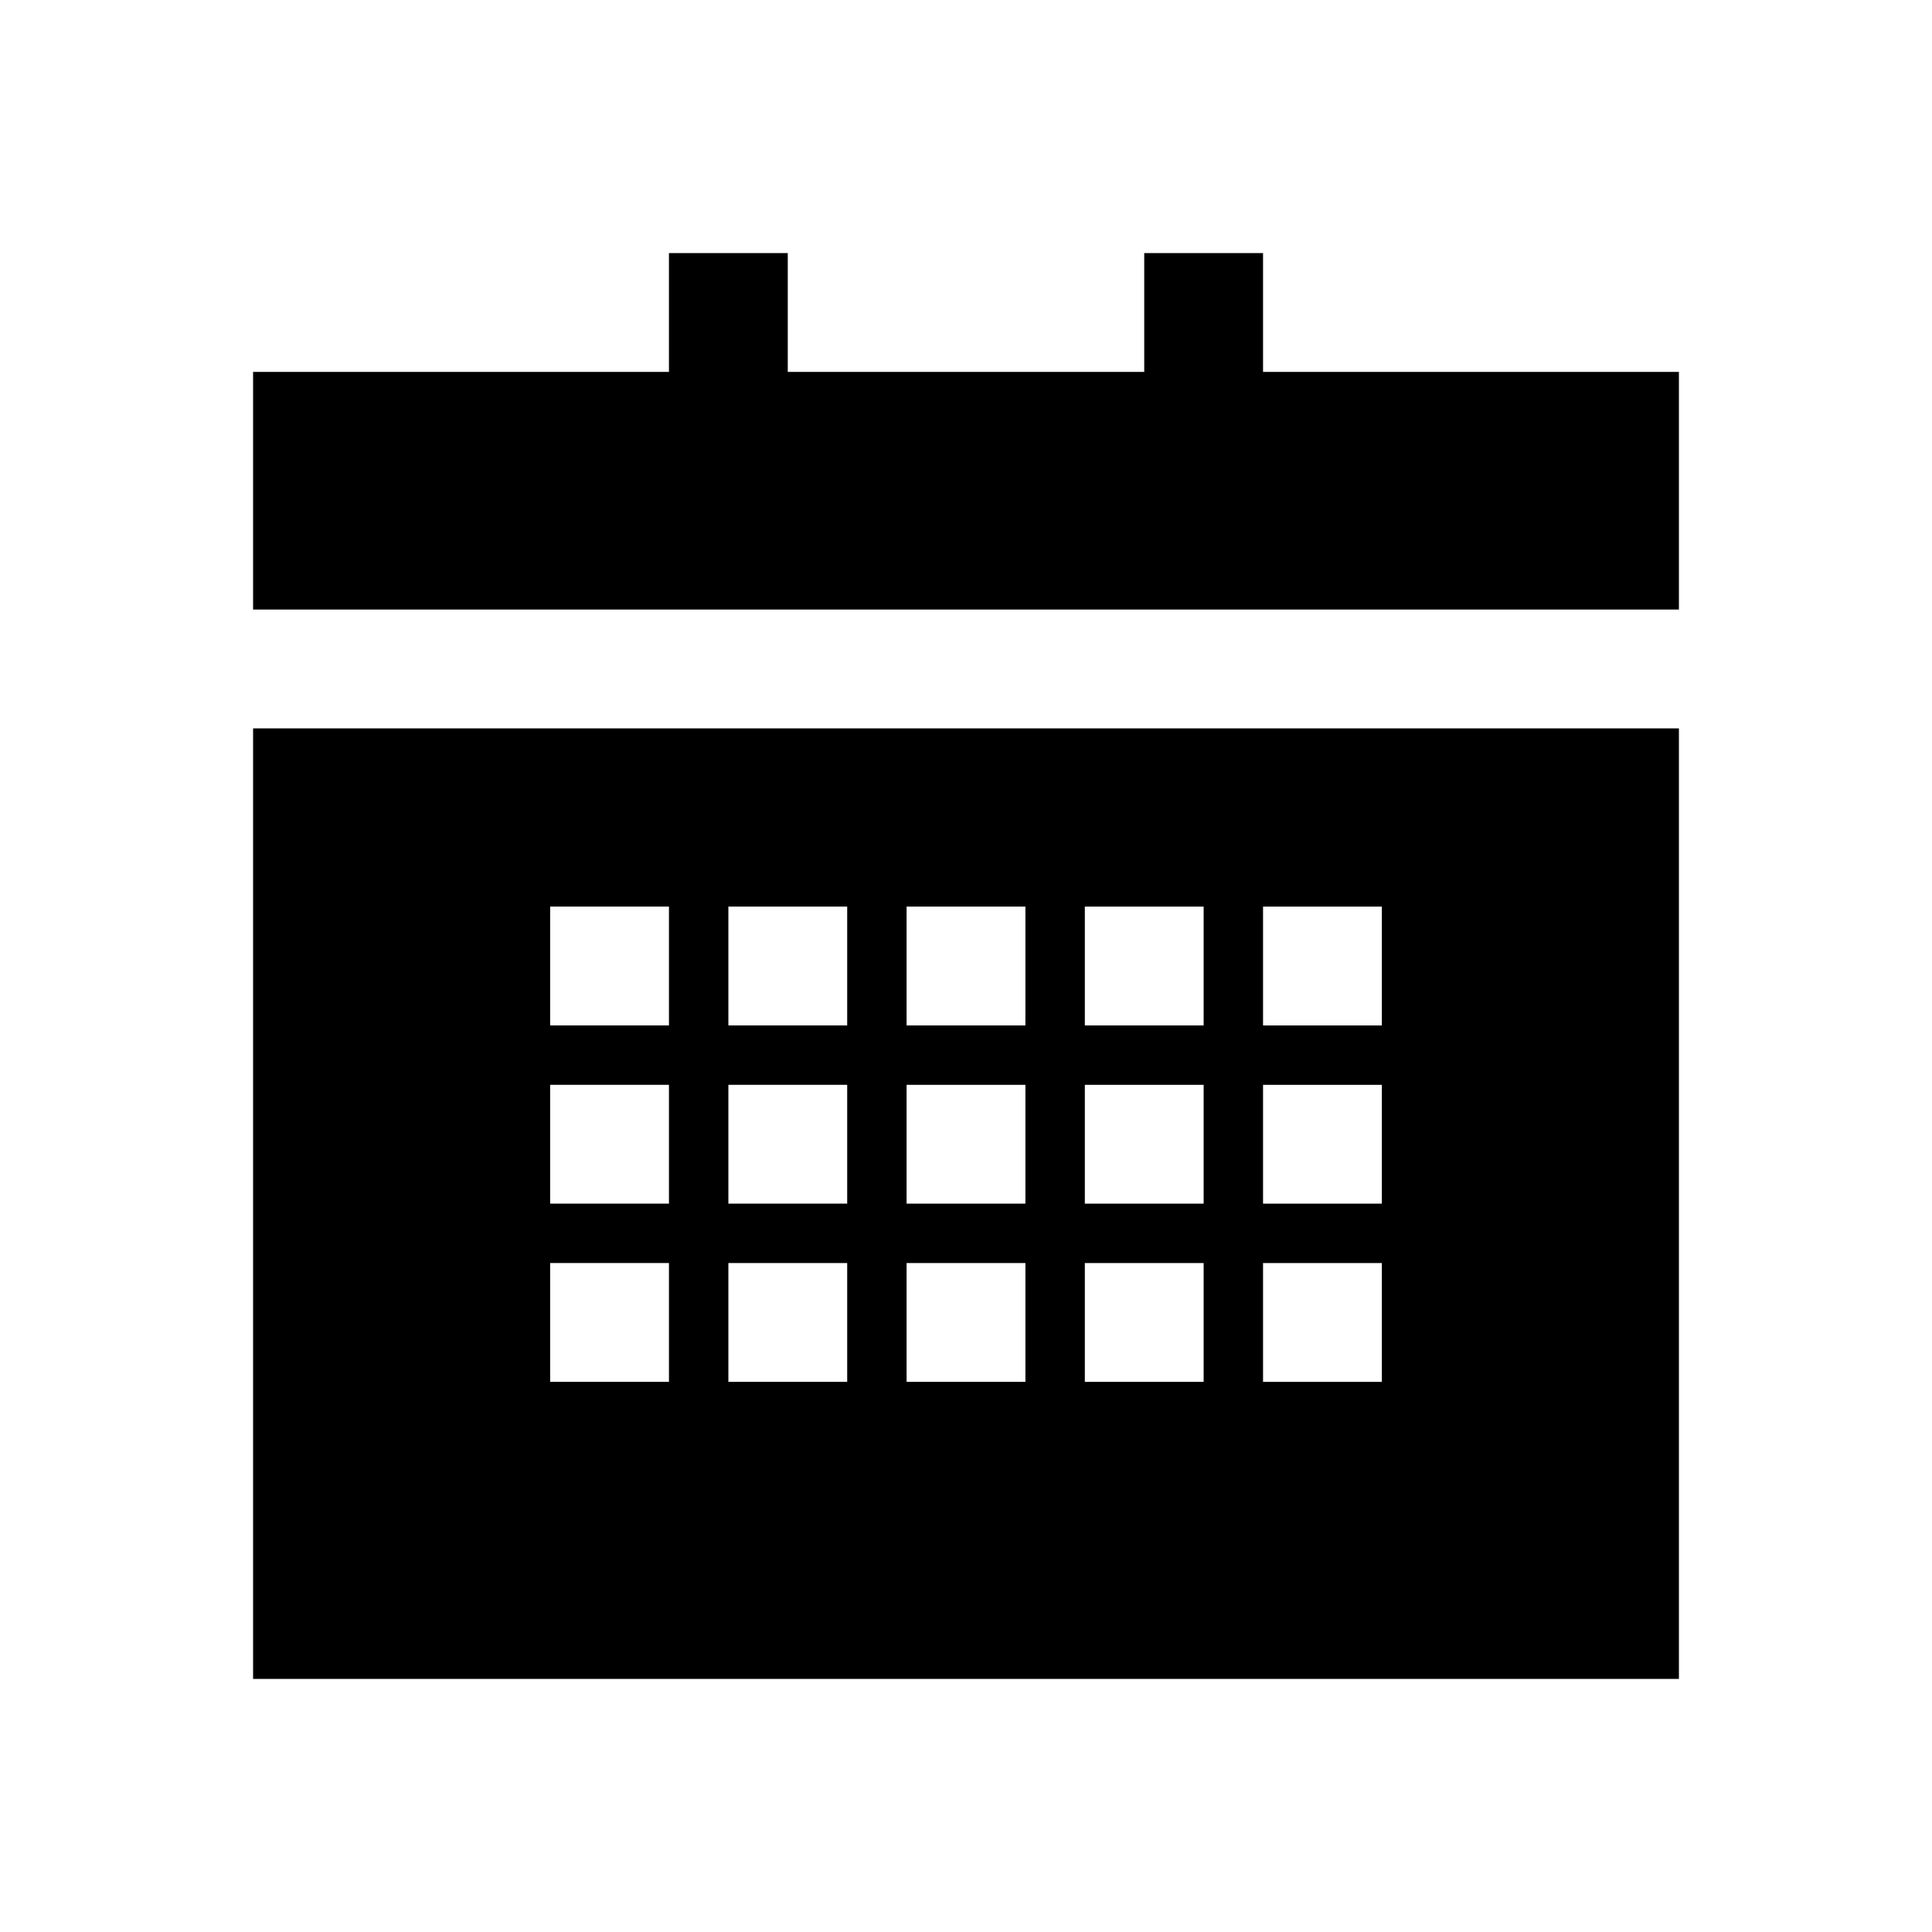
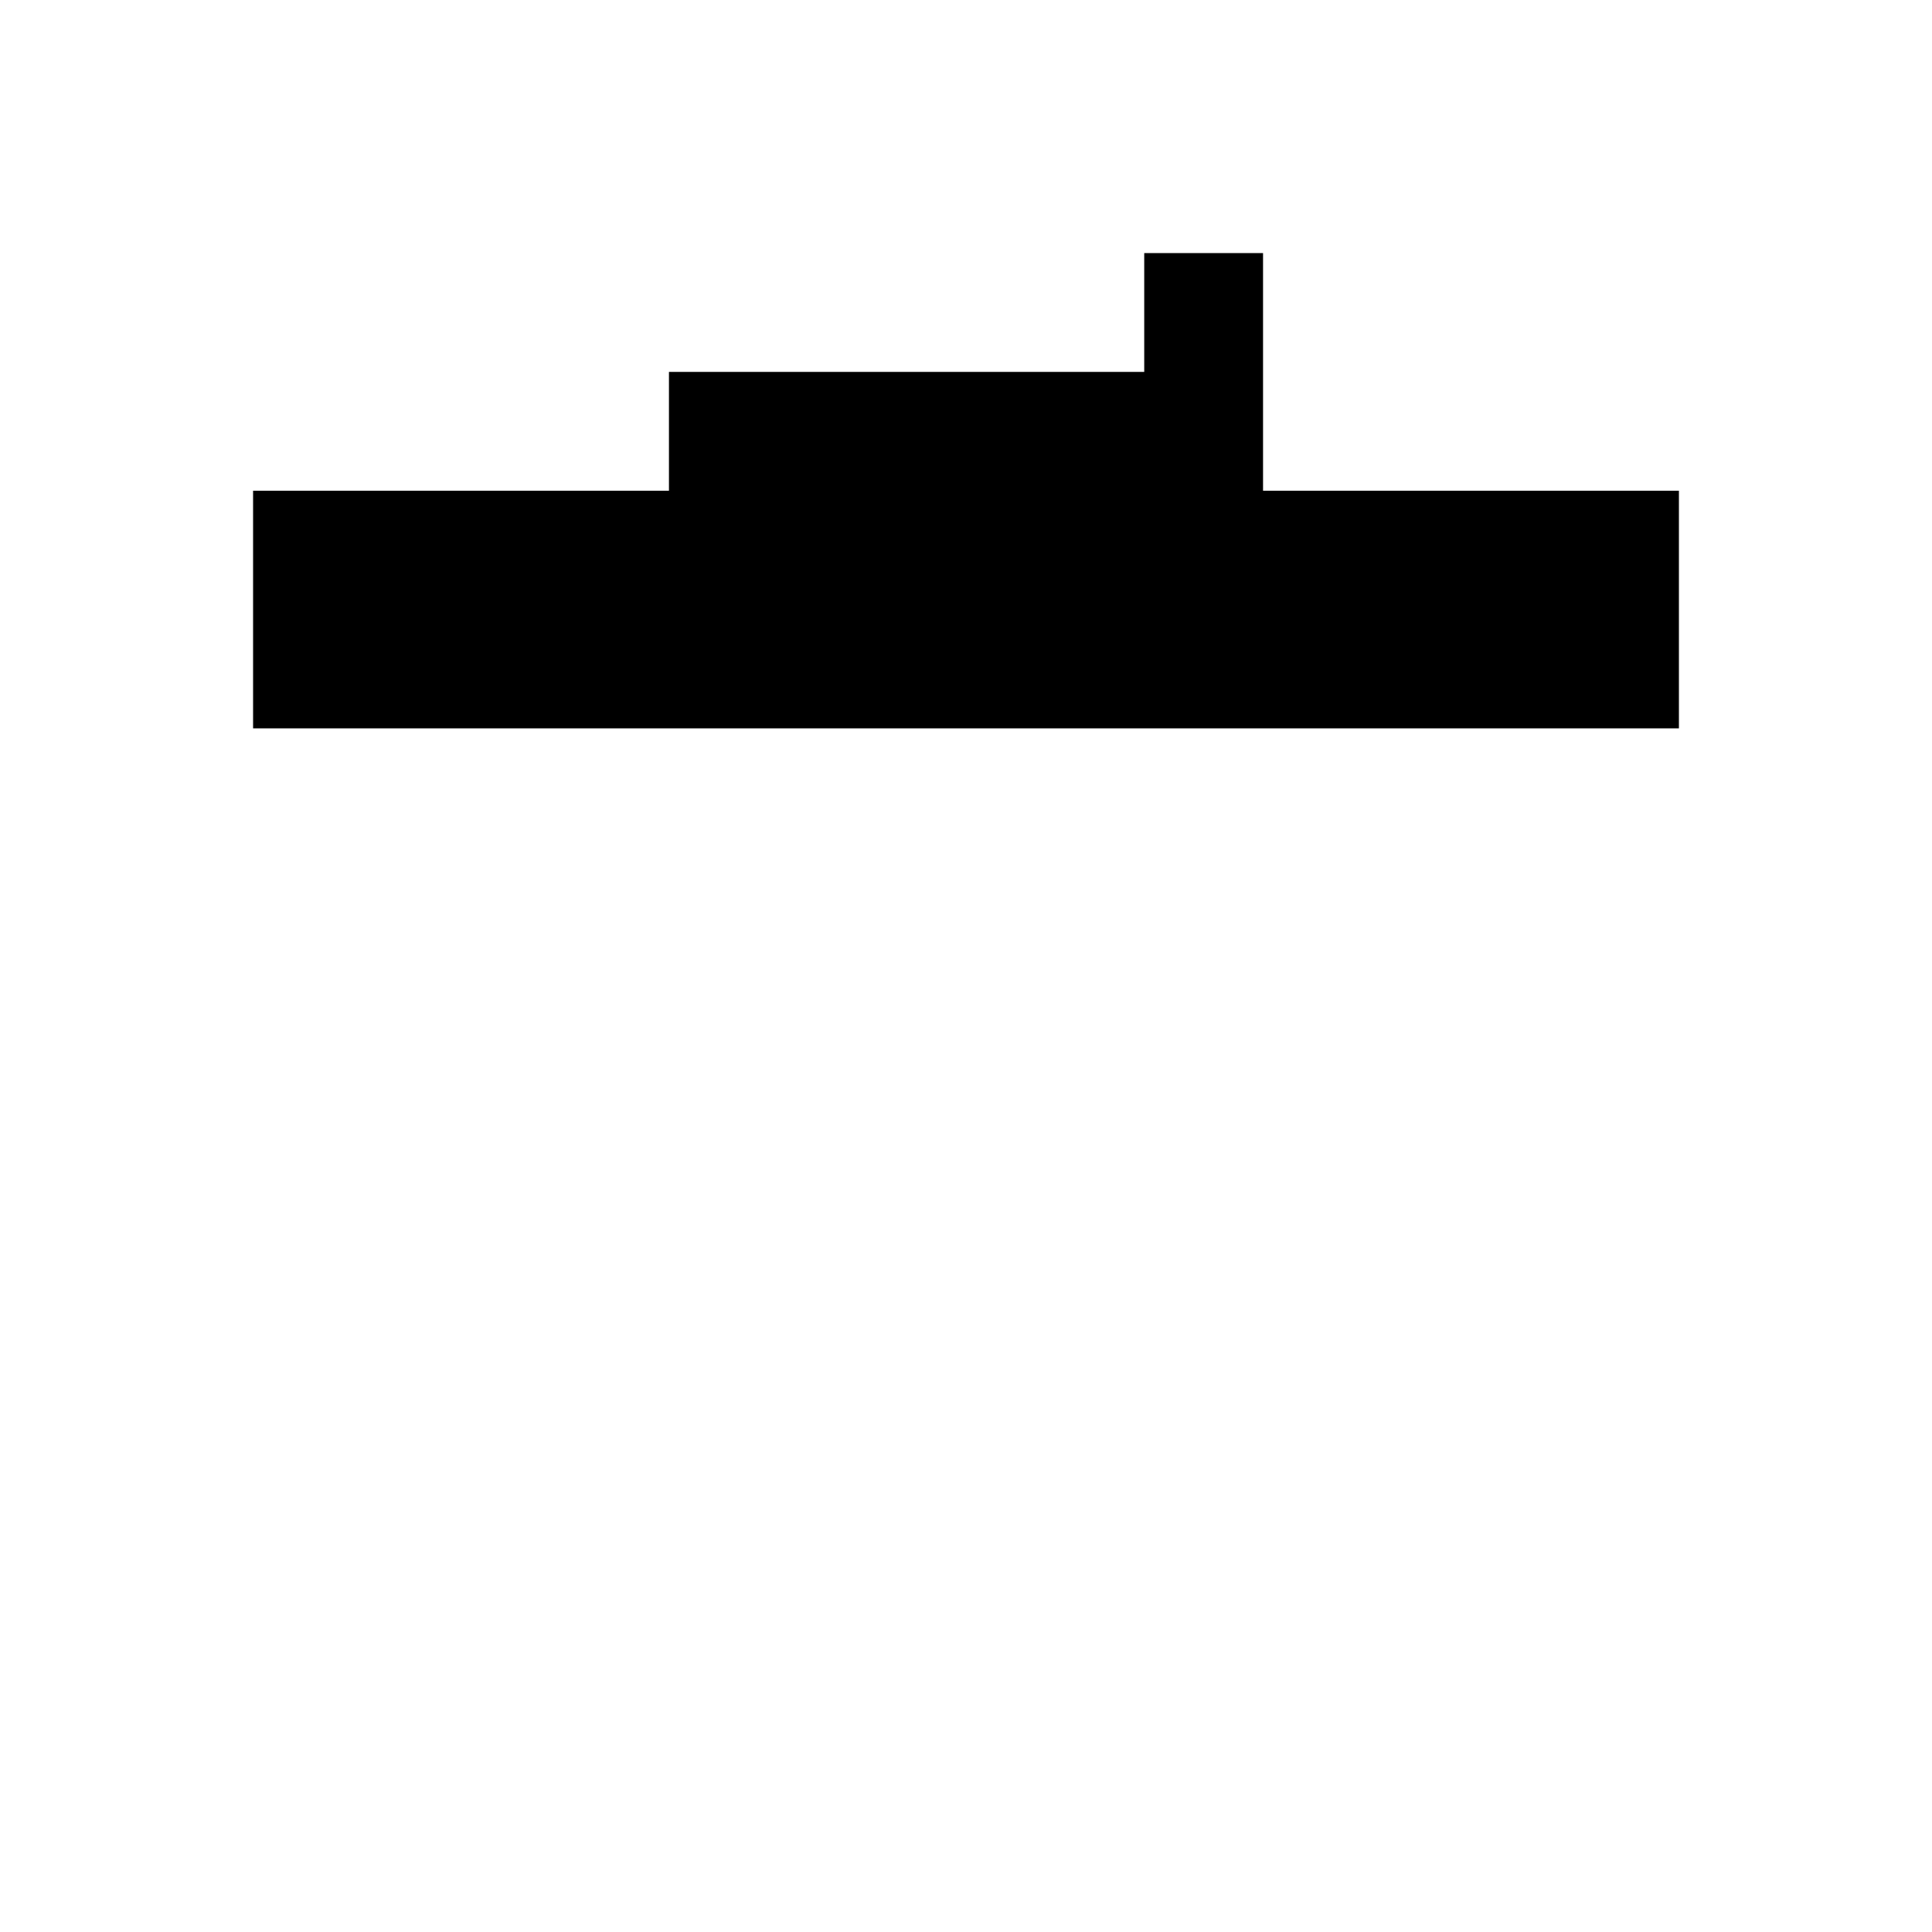
<svg xmlns="http://www.w3.org/2000/svg" fill="#000000" width="800px" height="800px" version="1.1" viewBox="144 144 512 512">
  <g>
-     <path d="m211.07 588.93h377.86v-251.9h-377.86zm267.65-204.67h31.488v31.488h-31.488zm0 47.234h31.488v31.488h-31.488zm0 47.23h31.488v31.488h-31.488zm-47.23-94.465h31.488v31.488h-31.488zm0 47.234h31.488v31.488h-31.488zm0 47.23h31.488v31.488h-31.488zm-47.234-94.465h31.488v31.488h-31.488zm0 47.234h31.488v31.488h-31.488zm0 47.23h31.488v31.488h-31.488zm-47.23-94.465h31.488v31.488h-31.488zm0 47.234h31.488v31.488h-31.488zm0 47.23h31.488v31.488h-31.488zm-47.234-94.465h31.488v31.488h-31.488zm0 47.234h31.488v31.488h-31.488zm0 47.23h31.488v31.488h-31.488z" />
-     <path d="m478.72 211.07h-31.488v31.488h-94.465v-31.488h-31.488v31.488h-110.21v62.977h377.86v-62.977h-110.21z" />
+     <path d="m478.72 211.07h-31.488v31.488h-94.465h-31.488v31.488h-110.21v62.977h377.86v-62.977h-110.21z" />
  </g>
</svg>